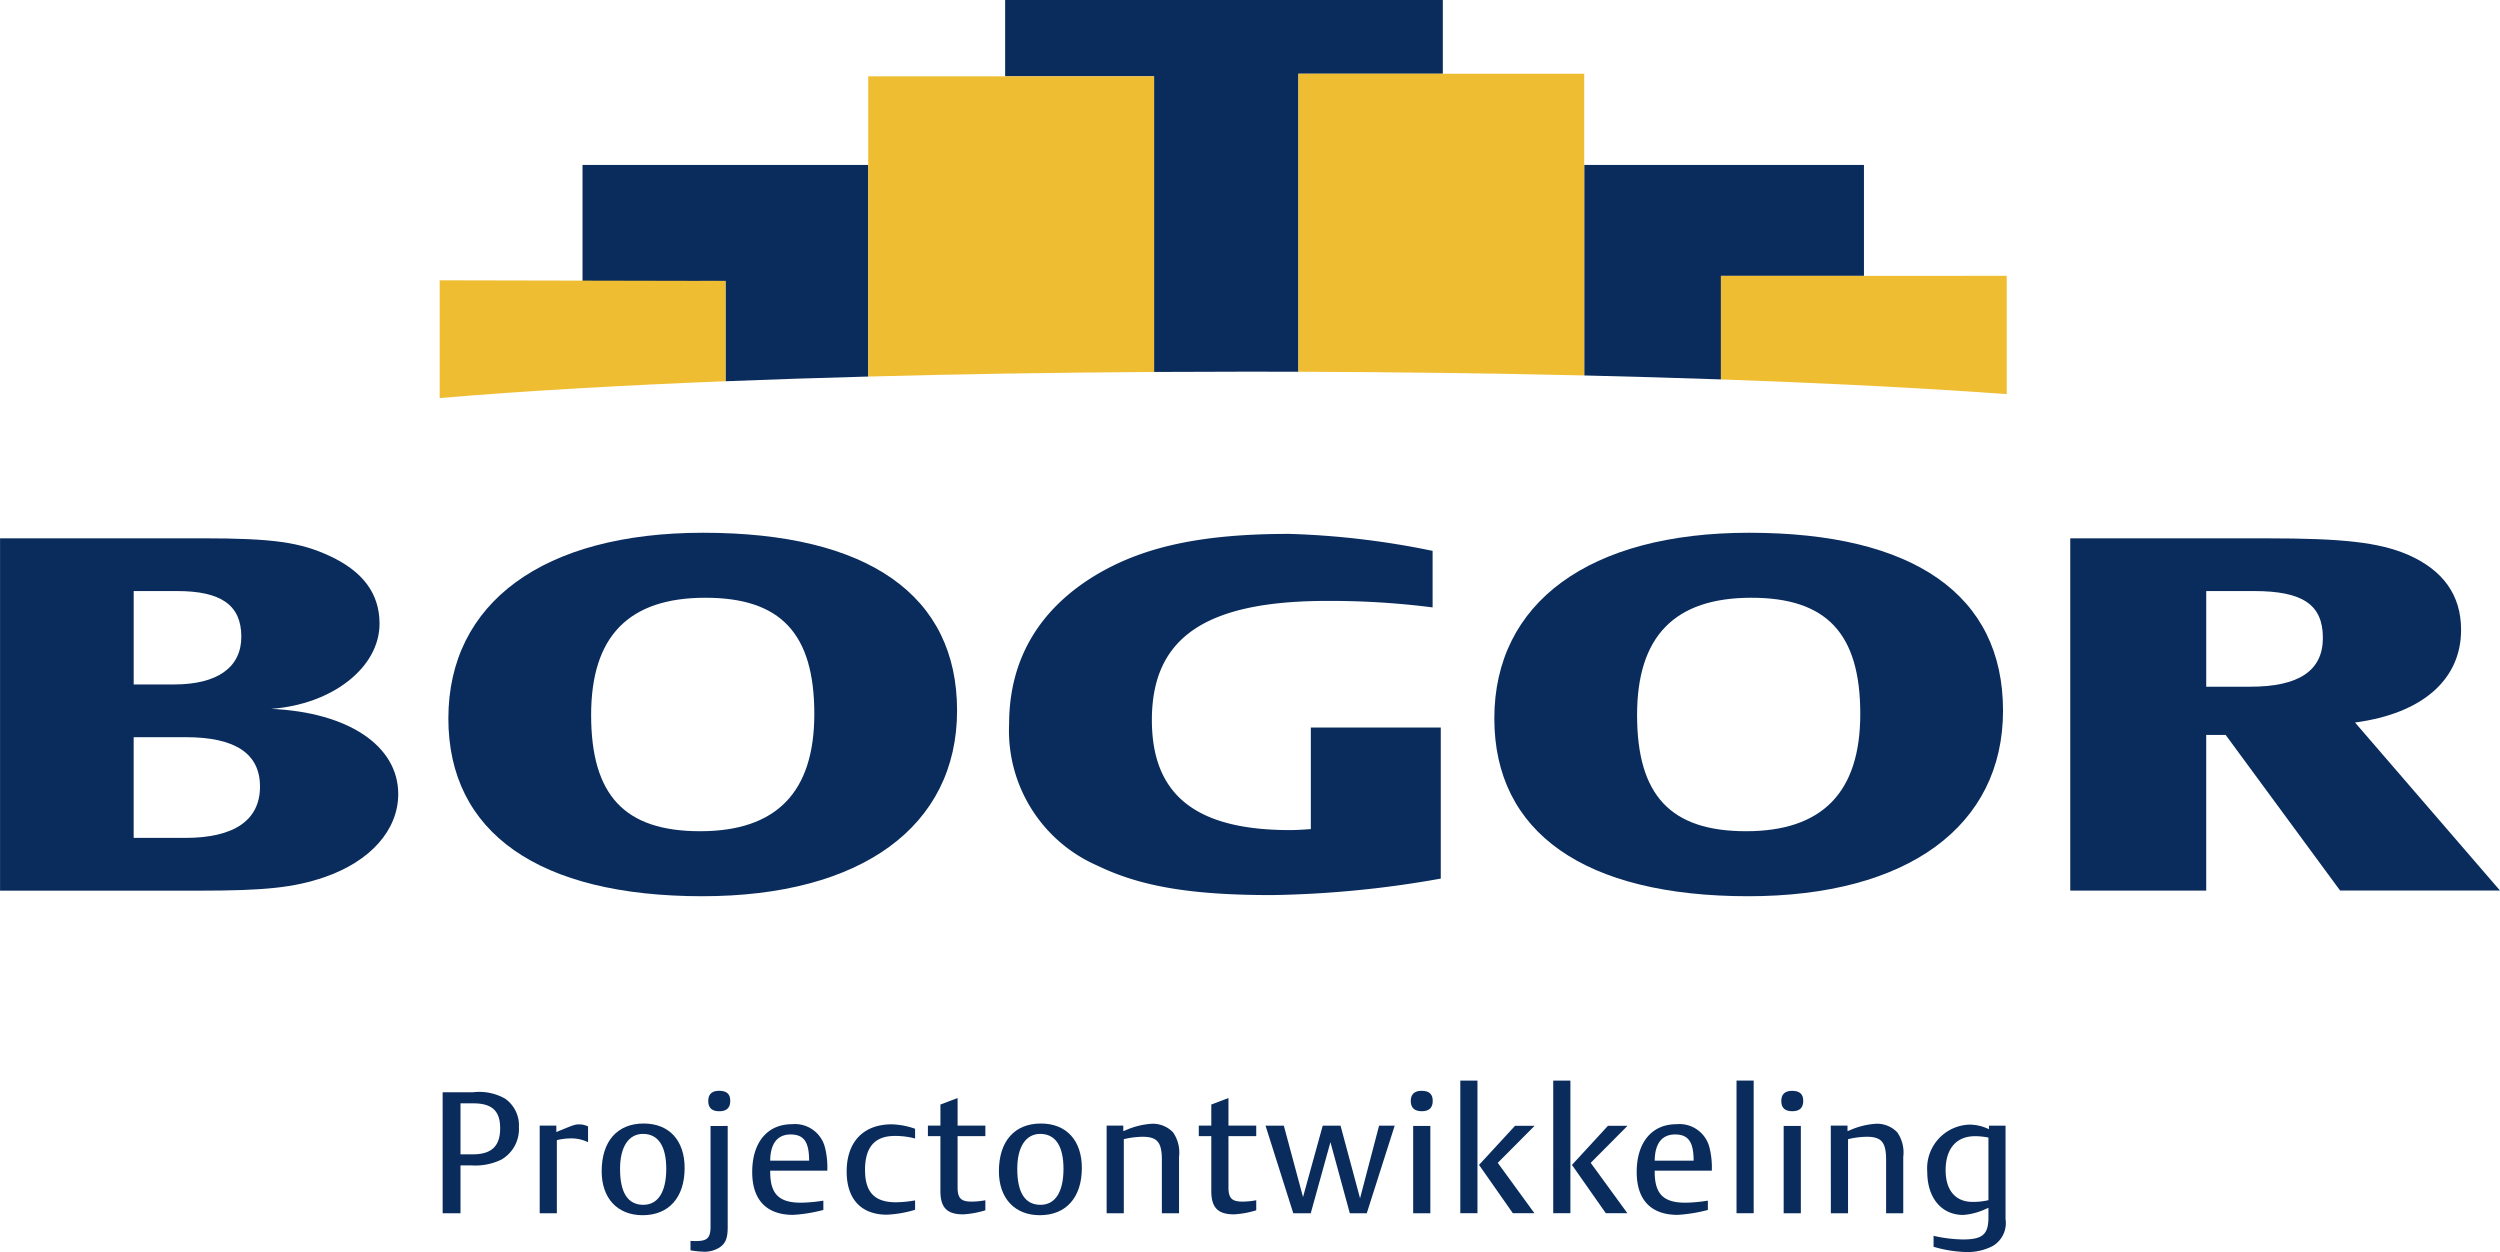
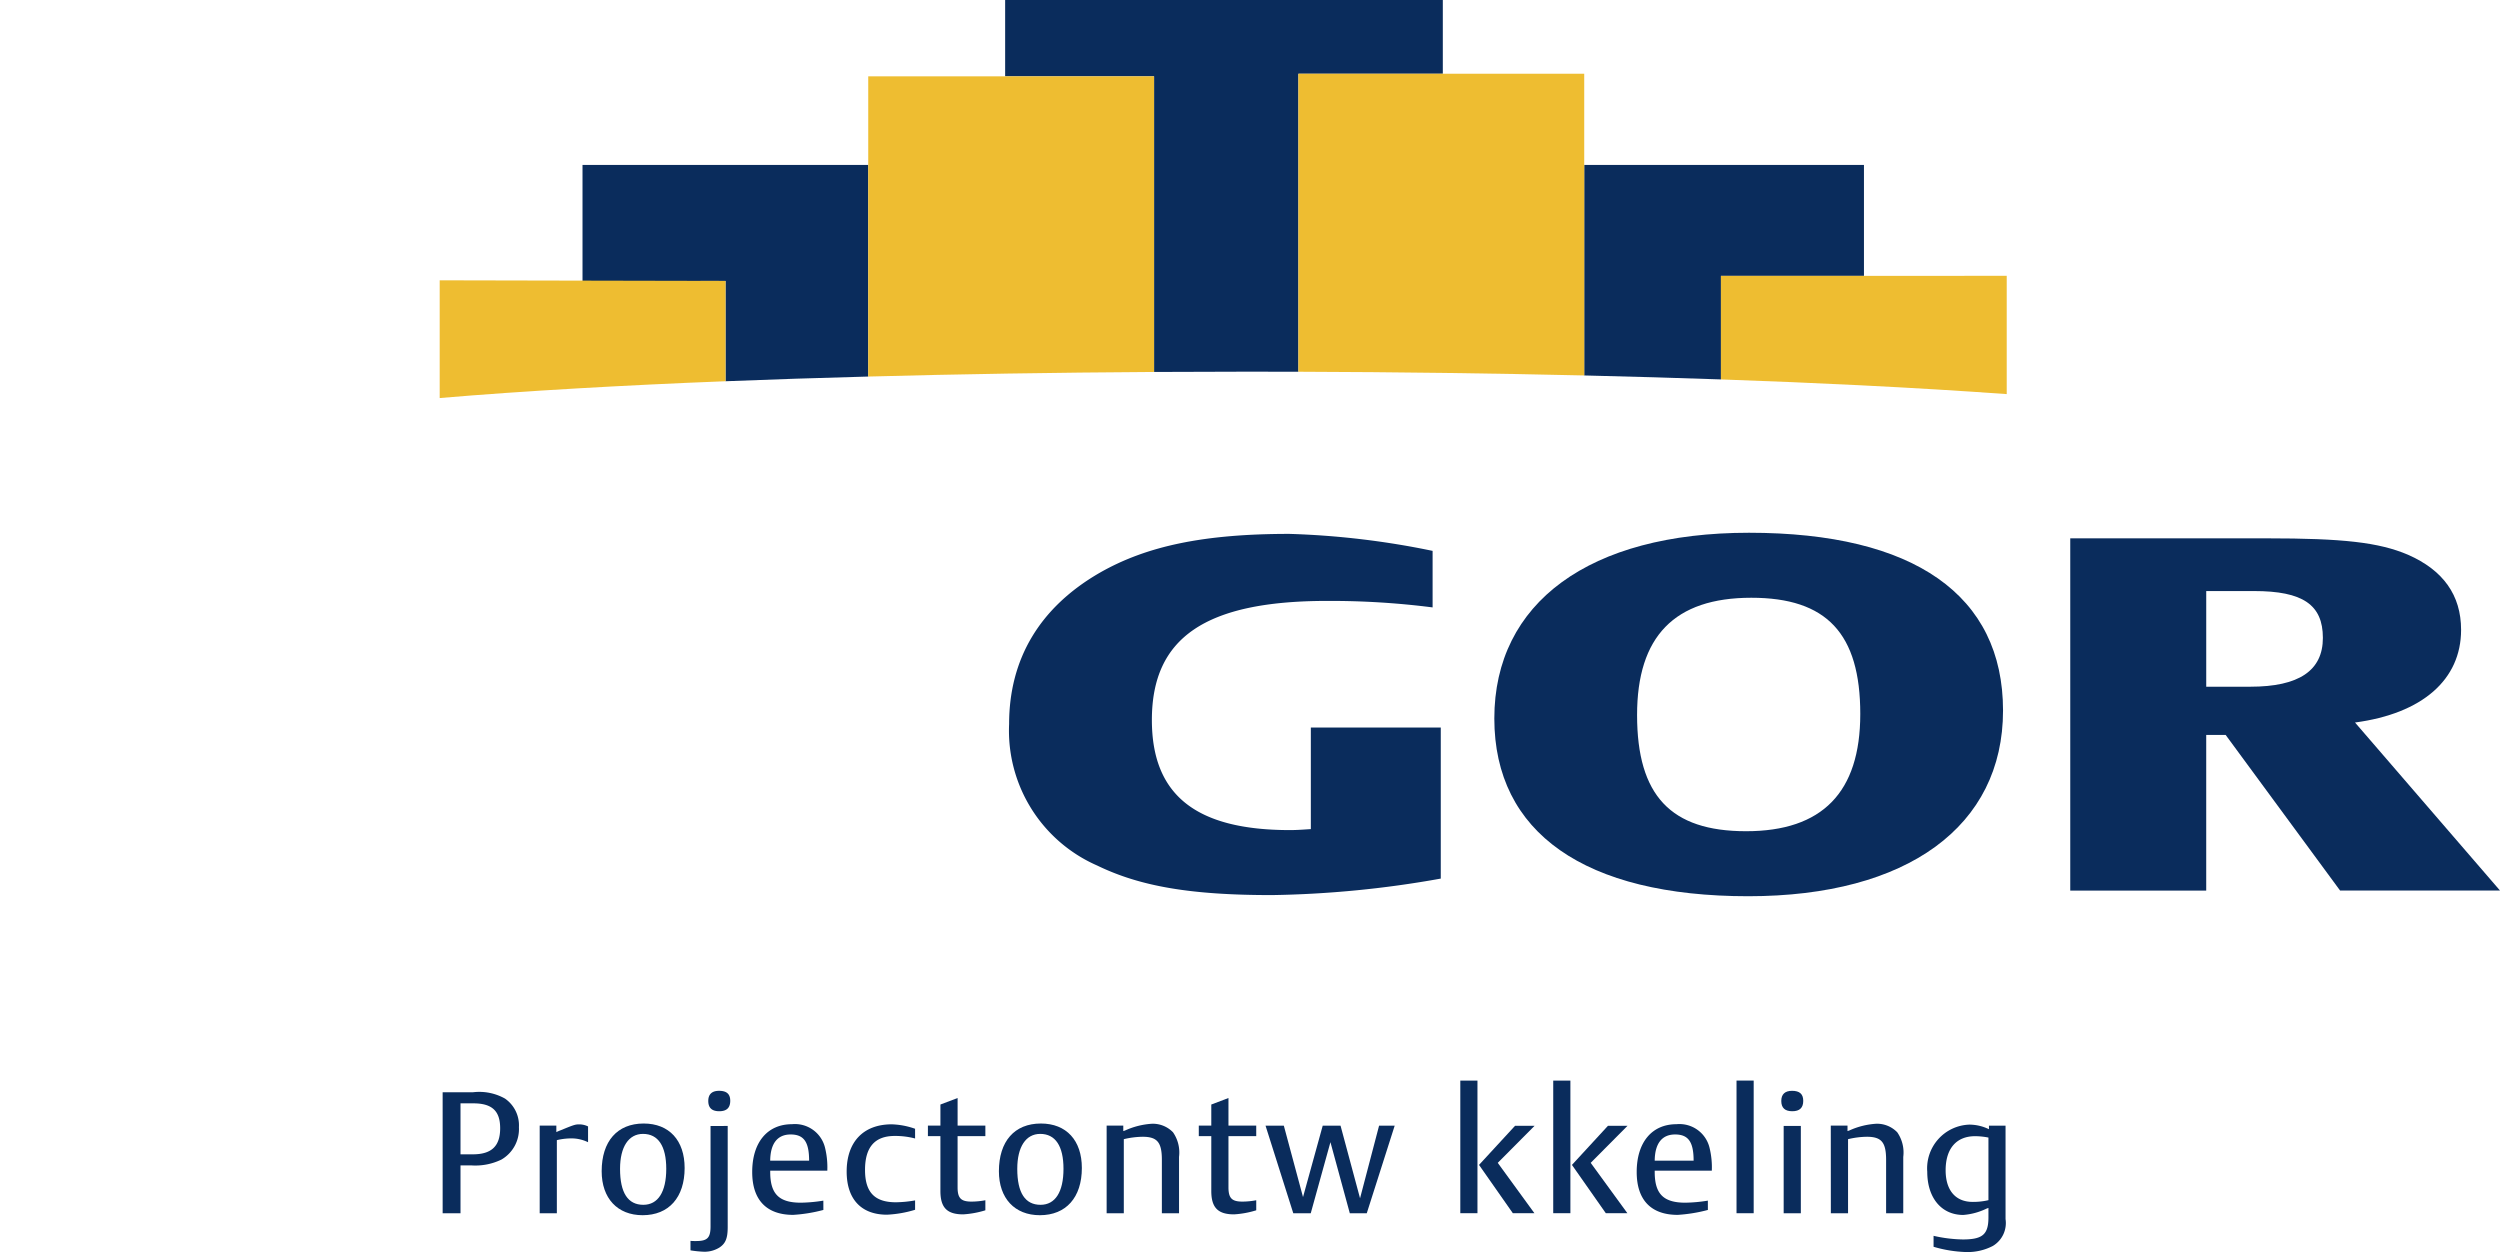
<svg xmlns="http://www.w3.org/2000/svg" width="197" height="98.66" viewBox="0 0 197 98.66">
-   <path d="M118.612,418.462c0,2.415-1.885,3.76-5.3,3.76h-3.181v-7.36h3.417C117.021,414.862,118.612,415.97,118.612,418.462Zm12.365,12.395c0-3.811-3.946-6.439-10.01-6.712,4.828-.354,8.536-3.267,8.536-6.71,0-2.374-1.3-4.1-3.885-5.318-2.355-1.1-4.474-1.412-10.128-1.412H99.6v27.766h15.717c5.124,0,7.42-.235,9.834-1.059C128.8,436.158,130.977,433.684,130.977,430.857Zm-10.893-.589c0,2.672-2.061,4.045-5.89,4.045h-4.065v-7.935h4.124Q120.084,426.379,120.084,430.268Z" transform="translate(-99.596 -368.287)" fill="#0a2c5c" />
-   <path d="M202.634,424.067c0,6.184-3,9.238-9,9.238-5.941,0-8.587-2.818-8.587-9.16,0-6.183,2.941-9.237,9-9.237C199.986,414.907,202.634,417.725,202.634,424.067Zm11.249-.273c0-9.084-7.009-14.008-20.014-14.008-12.592,0-20.072,5.515-20.072,14.634,0,9,7.126,14.008,20.013,14.008C206.344,438.427,213.883,432.914,213.883,423.793Z" transform="translate(-138.466 -367.805)" fill="#0a2c5c" />
  <path d="M287.314,438.436c-6.352,0-10.352-.669-13.768-2.325a11.6,11.6,0,0,1-6.949-11.156c0-5.128,2.415-9.188,7.126-11.909,3.711-2.127,8.24-3.073,14.945-3.073a64.7,64.7,0,0,1,11.3,1.339v4.455a63.565,63.565,0,0,0-8.3-.512c-9.586,0-13.821,2.878-13.821,9.384,0,5.916,3.471,8.675,10.88,8.675.53,0,1.058-.039,1.646-.078V425.23h10.239v11.906A81.727,81.727,0,0,1,287.314,438.436Z" transform="translate(-187.079 -367.903)" fill="#0a2c5c" />
  <path d="M375.735,424.067c0,6.184-3,9.238-9,9.238-5.941,0-8.588-2.818-8.588-9.16,0-6.183,2.941-9.237,9-9.237C373.087,414.907,375.735,417.725,375.735,424.067Zm11.249-.273c0-9.084-7.008-14.008-20.013-14.008-12.593,0-20.073,5.515-20.073,14.634,0,9,7.127,14.008,20.013,14.008C379.446,438.427,386.984,432.914,386.984,423.793Z" transform="translate(-229.145 -367.805)" fill="#0a2c5c" />
  <path d="M462.118,418.551c0,2.58-1.886,3.849-5.715,3.849h-3.477v-7.538H456.7C460.528,414.862,462.118,415.934,462.118,418.551Zm13.957,19.911-11.424-13.241c5.3-.706,8.358-3.375,8.358-7.3,0-2.737-1.411-4.7-4.179-5.918-2.3-.981-5.122-1.295-11.132-1.295H442.211v27.757h10.714V426.2h1.532l9.017,12.262Z" transform="translate(-279.075 -368.287)" fill="#0a2c5c" />
  <path d="M265.941,321.619v6.017h11.737v23.293q3.649-.022,7.384-.023,2.006,0,3.988.007V327.431H300.43v-5.811Z" transform="translate(-186.736 -321.619)" fill="#0a2c5c" />
  <path d="M372.551,365.817v-8.16h11.269v-8.741H361.777v16.589C365.5,365.592,369.1,365.7,372.551,365.817Z" transform="translate(-236.94 -335.919)" fill="#0a2c5c" />
  <path d="M207.27,365.961c3.581-.142,7.34-.267,11.246-.37V348.916H196v9.161l11.268-.022Z" transform="translate(-150.098 -335.919)" fill="#0a2c5c" />
  <path d="M243.285,334.256v23.655c7.075-.19,14.634-.314,22.524-.362V334.256Z" transform="translate(-174.868 -328.239)" fill="#eebd31" />
  <path d="M172.361,368.01v9.277c3.261-.278,6.911-.534,10.9-.764,3.615-.208,7.5-.4,11.625-.56v-7.906Z" transform="translate(-137.714 -345.921)" fill="#eebd31" />
  <path d="M314.473,333.824v23.482c7.857.025,15.41.128,22.524.293V333.824Z" transform="translate(-212.16 -328.013)" fill="#eebd31" />
  <path d="M384.4,367.273v8.16c3.823.134,7.475.287,10.911.458,4.2.209,8.088.445,11.612.7v-9.321Z" transform="translate(-248.793 -345.535)" fill="#eebd31" />
  <path d="M174.26,507.275v-4.017h1.01c1.48,0,2.115.6,2.115,1.961,0,1.407-.674,2.056-2.156,2.056Zm-1.407,4.642h1.407v-3.772h.821a4.7,4.7,0,0,0,2.4-.455,2.777,2.777,0,0,0,1.382-2.551,2.567,2.567,0,0,0-1.1-2.258,4.136,4.136,0,0,0-2.535-.495h-2.376Z" transform="translate(-137.972 -416.314)" fill="#0a2c5c" />
  <path d="M190.225,507.792v.515a3.591,3.591,0,0,1,.351-.15c.974-.4,1.136-.459,1.419-.459a1.574,1.574,0,0,1,.729.162v1.244a2.975,2.975,0,0,0-1.405-.3,4.913,4.913,0,0,0-1.054.136V514.7h-1.352v-6.908Z" transform="translate(-146.385 -419.097)" fill="#0a2c5c" />
  <path d="M202.425,508.373c1.2,0,1.834.959,1.834,2.753,0,1.823-.647,2.835-1.807,2.835-1.214,0-1.834-.943-1.834-2.835C200.618,509.4,201.292,508.373,202.425,508.373Zm.053-.818c-2.077,0-3.308,1.4-3.308,3.761,0,2.133,1.244,3.464,3.228,3.464,2.065,0,3.309-1.4,3.309-3.72C205.707,508.887,204.49,507.555,202.478,507.555Z" transform="translate(-151.758 -419.022)" fill="#0a2c5c" />
  <path d="M216.8,504.915v7.962c0,.877-.162,1.3-.662,1.624a2.233,2.233,0,0,1-1.19.325,8.548,8.548,0,0,1-1.081-.109v-.748a4.366,4.366,0,0,0,.446.014c.892,0,1.135-.257,1.135-1.16v-7.907Zm.2-1.984c0,.554-.284.823-.865.823s-.866-.269-.866-.809.3-.8.852-.8C216.719,502.147,217,502.4,217,502.931Z" transform="translate(-159.457 -416.189)" fill="#0a2c5c" />
  <path d="M225.5,510.549c.014-1.35.568-2.067,1.608-2.067s1.458.581,1.458,2.067Zm4.188,3.147a12.044,12.044,0,0,1-1.769.162c-1.729,0-2.418-.689-2.418-2.424v-.1H230a6.484,6.484,0,0,0-.175-1.789,2.438,2.438,0,0,0-2.607-1.872c-1.946,0-3.136,1.439-3.136,3.769,0,2.194,1.122,3.376,3.231,3.376a12.073,12.073,0,0,0,2.377-.388Z" transform="translate(-164.808 -419.086)" fill="#0a2c5c" />
  <path d="M245.107,508.806a6.068,6.068,0,0,0-1.608-.2c-1.567,0-2.337.883-2.337,2.675,0,1.763.757,2.551,2.432,2.551a9.132,9.132,0,0,0,1.513-.148v.739a8.955,8.955,0,0,1-2.215.388c-2.027,0-3.177-1.222-3.177-3.4,0-2.348,1.326-3.721,3.554-3.721a5.989,5.989,0,0,1,1.837.35Z" transform="translate(-172.998 -419.093)" fill="#0a2c5c" />
  <path d="M253.162,505.51h.985v-1.661l1.354-.513v2.174h2.188v.831H255.5v4.034c0,.854.27,1.123,1.094,1.123a5.933,5.933,0,0,0,1.095-.107v.792a7.406,7.406,0,0,1-1.743.321c-1.286,0-1.8-.536-1.8-1.844v-4.319h-.985Z" transform="translate(-180.042 -416.812)" fill="#0a2c5c" />
  <path d="M268.164,508.373c1.2,0,1.835.959,1.835,2.753,0,1.823-.648,2.835-1.808,2.835-1.214,0-1.834-.943-1.834-2.835C266.357,509.4,267.03,508.373,268.164,508.373Zm.054-.818c-2.077,0-3.308,1.4-3.308,3.761,0,2.133,1.244,3.464,3.227,3.464,2.065,0,3.309-1.4,3.309-3.72C271.446,508.887,270.228,507.555,268.218,507.555Z" transform="translate(-186.196 -419.022)" fill="#0a2c5c" />
  <path d="M282.738,507.739h1.312v.432a1.167,1.167,0,0,1,.122-.039,5.984,5.984,0,0,1,2.148-.541,2.215,2.215,0,0,1,1.649.675,2.793,2.793,0,0,1,.474,1.938v4.439H287.09v-4.21c0-1.383-.366-1.816-1.527-1.816a6.7,6.7,0,0,0-1.472.19v5.836h-1.353Z" transform="translate(-195.535 -419.04)" fill="#0a2c5c" />
  <path d="M297.99,505.51h.985v-1.661l1.353-.513v2.174h2.188v.831h-2.188v4.034c0,.854.271,1.123,1.094,1.123a5.906,5.906,0,0,0,1.095-.107v.792a7.376,7.376,0,0,1-1.742.321c-1.284,0-1.8-.536-1.8-1.844v-4.319h-.985Z" transform="translate(-203.525 -416.812)" fill="#0a2c5c" />
  <path d="M311.221,514.815l-2.186-6.9h1.442l1.512,5.627,1.552-5.627h1.405l1.537,5.722,1.5-5.722h1.23l-2.2,6.9h-1.337l-1.526-5.6-1.551,5.6Z" transform="translate(-209.311 -419.212)" fill="#0a2c5c" />
-   <path d="M333.26,504.915h1.353v6.877H333.26Zm1.542-1.984c0,.554-.284.823-.867.823-.567,0-.865-.269-.865-.809s.3-.8.852-.8C334.518,502.147,334.8,502.4,334.8,502.931Z" transform="translate(-221.902 -416.189)" fill="#0a2c5c" />
  <path d="M341.269,500.447h1.352V510.9h-1.352Zm1.475,6.646,2.837-3.08h1.539l-2.9,2.917,2.89,3.97h-1.7Z" transform="translate(-226.197 -415.298)" fill="#0a2c5c" />
  <path d="M356.648,500.447H358V510.9h-1.353Zm1.475,6.646,2.836-3.08H362.5l-2.9,2.917,2.892,3.97h-1.7Z" transform="translate(-234.253 -415.298)" fill="#0a2c5c" />
  <path d="M371.878,510.549c.013-1.35.567-2.067,1.607-2.067s1.459.581,1.459,2.067Zm4.188,3.147a12.064,12.064,0,0,1-1.77.162c-1.729,0-2.418-.689-2.418-2.424v-.1h4.5a6.462,6.462,0,0,0-.176-1.789,2.437,2.437,0,0,0-2.607-1.872c-1.946,0-3.136,1.439-3.136,3.769,0,2.194,1.122,3.376,3.231,3.376a12.086,12.086,0,0,0,2.378-.388Z" transform="translate(-241.487 -419.086)" fill="#0a2c5c" />
  <path d="M386.98,500.447h1.352V510.9H386.98Z" transform="translate(-250.142 -415.298)" fill="#0a2c5c" />
  <path d="M394.575,504.915h1.353v6.877h-1.353Zm1.543-1.984c0,.554-.284.823-.865.823s-.866-.269-.866-.809.3-.8.852-.8C395.833,502.147,396.117,502.4,396.117,502.931Z" transform="translate(-254.022 -416.189)" fill="#0a2c5c" />
  <path d="M402.582,507.739H403.9v.432a1.243,1.243,0,0,1,.121-.039,6,6,0,0,1,2.148-.541,2.215,2.215,0,0,1,1.651.675,2.793,2.793,0,0,1,.473,1.938v4.439h-1.352v-4.21c0-1.383-.366-1.816-1.527-1.816a6.679,6.679,0,0,0-1.472.19v5.836h-1.355Z" transform="translate(-258.316 -419.04)" fill="#0a2c5c" />
  <path d="M423.368,513.692a5.282,5.282,0,0,1-1.242.136c-1.349,0-2.131-.908-2.131-2.494,0-1.708.849-2.684,2.321-2.684a5.387,5.387,0,0,1,1.052.109Zm.041-5.872v.281a3.548,3.548,0,0,0-1.553-.363,3.447,3.447,0,0,0-3.309,3.718c0,2.059,1.123,3.4,2.837,3.4a5.122,5.122,0,0,0,1.836-.5c.027-.014.081-.027.148-.055v.744c0,1.347-.459,1.742-2.024,1.742a11.049,11.049,0,0,1-2.3-.286v.863a10.065,10.065,0,0,0,2.554.415,4.3,4.3,0,0,0,2.118-.481,2.1,2.1,0,0,0,1-2.116V507.82Z" transform="translate(-266.679 -419.118)" fill="#0a2c5c" />
</svg>